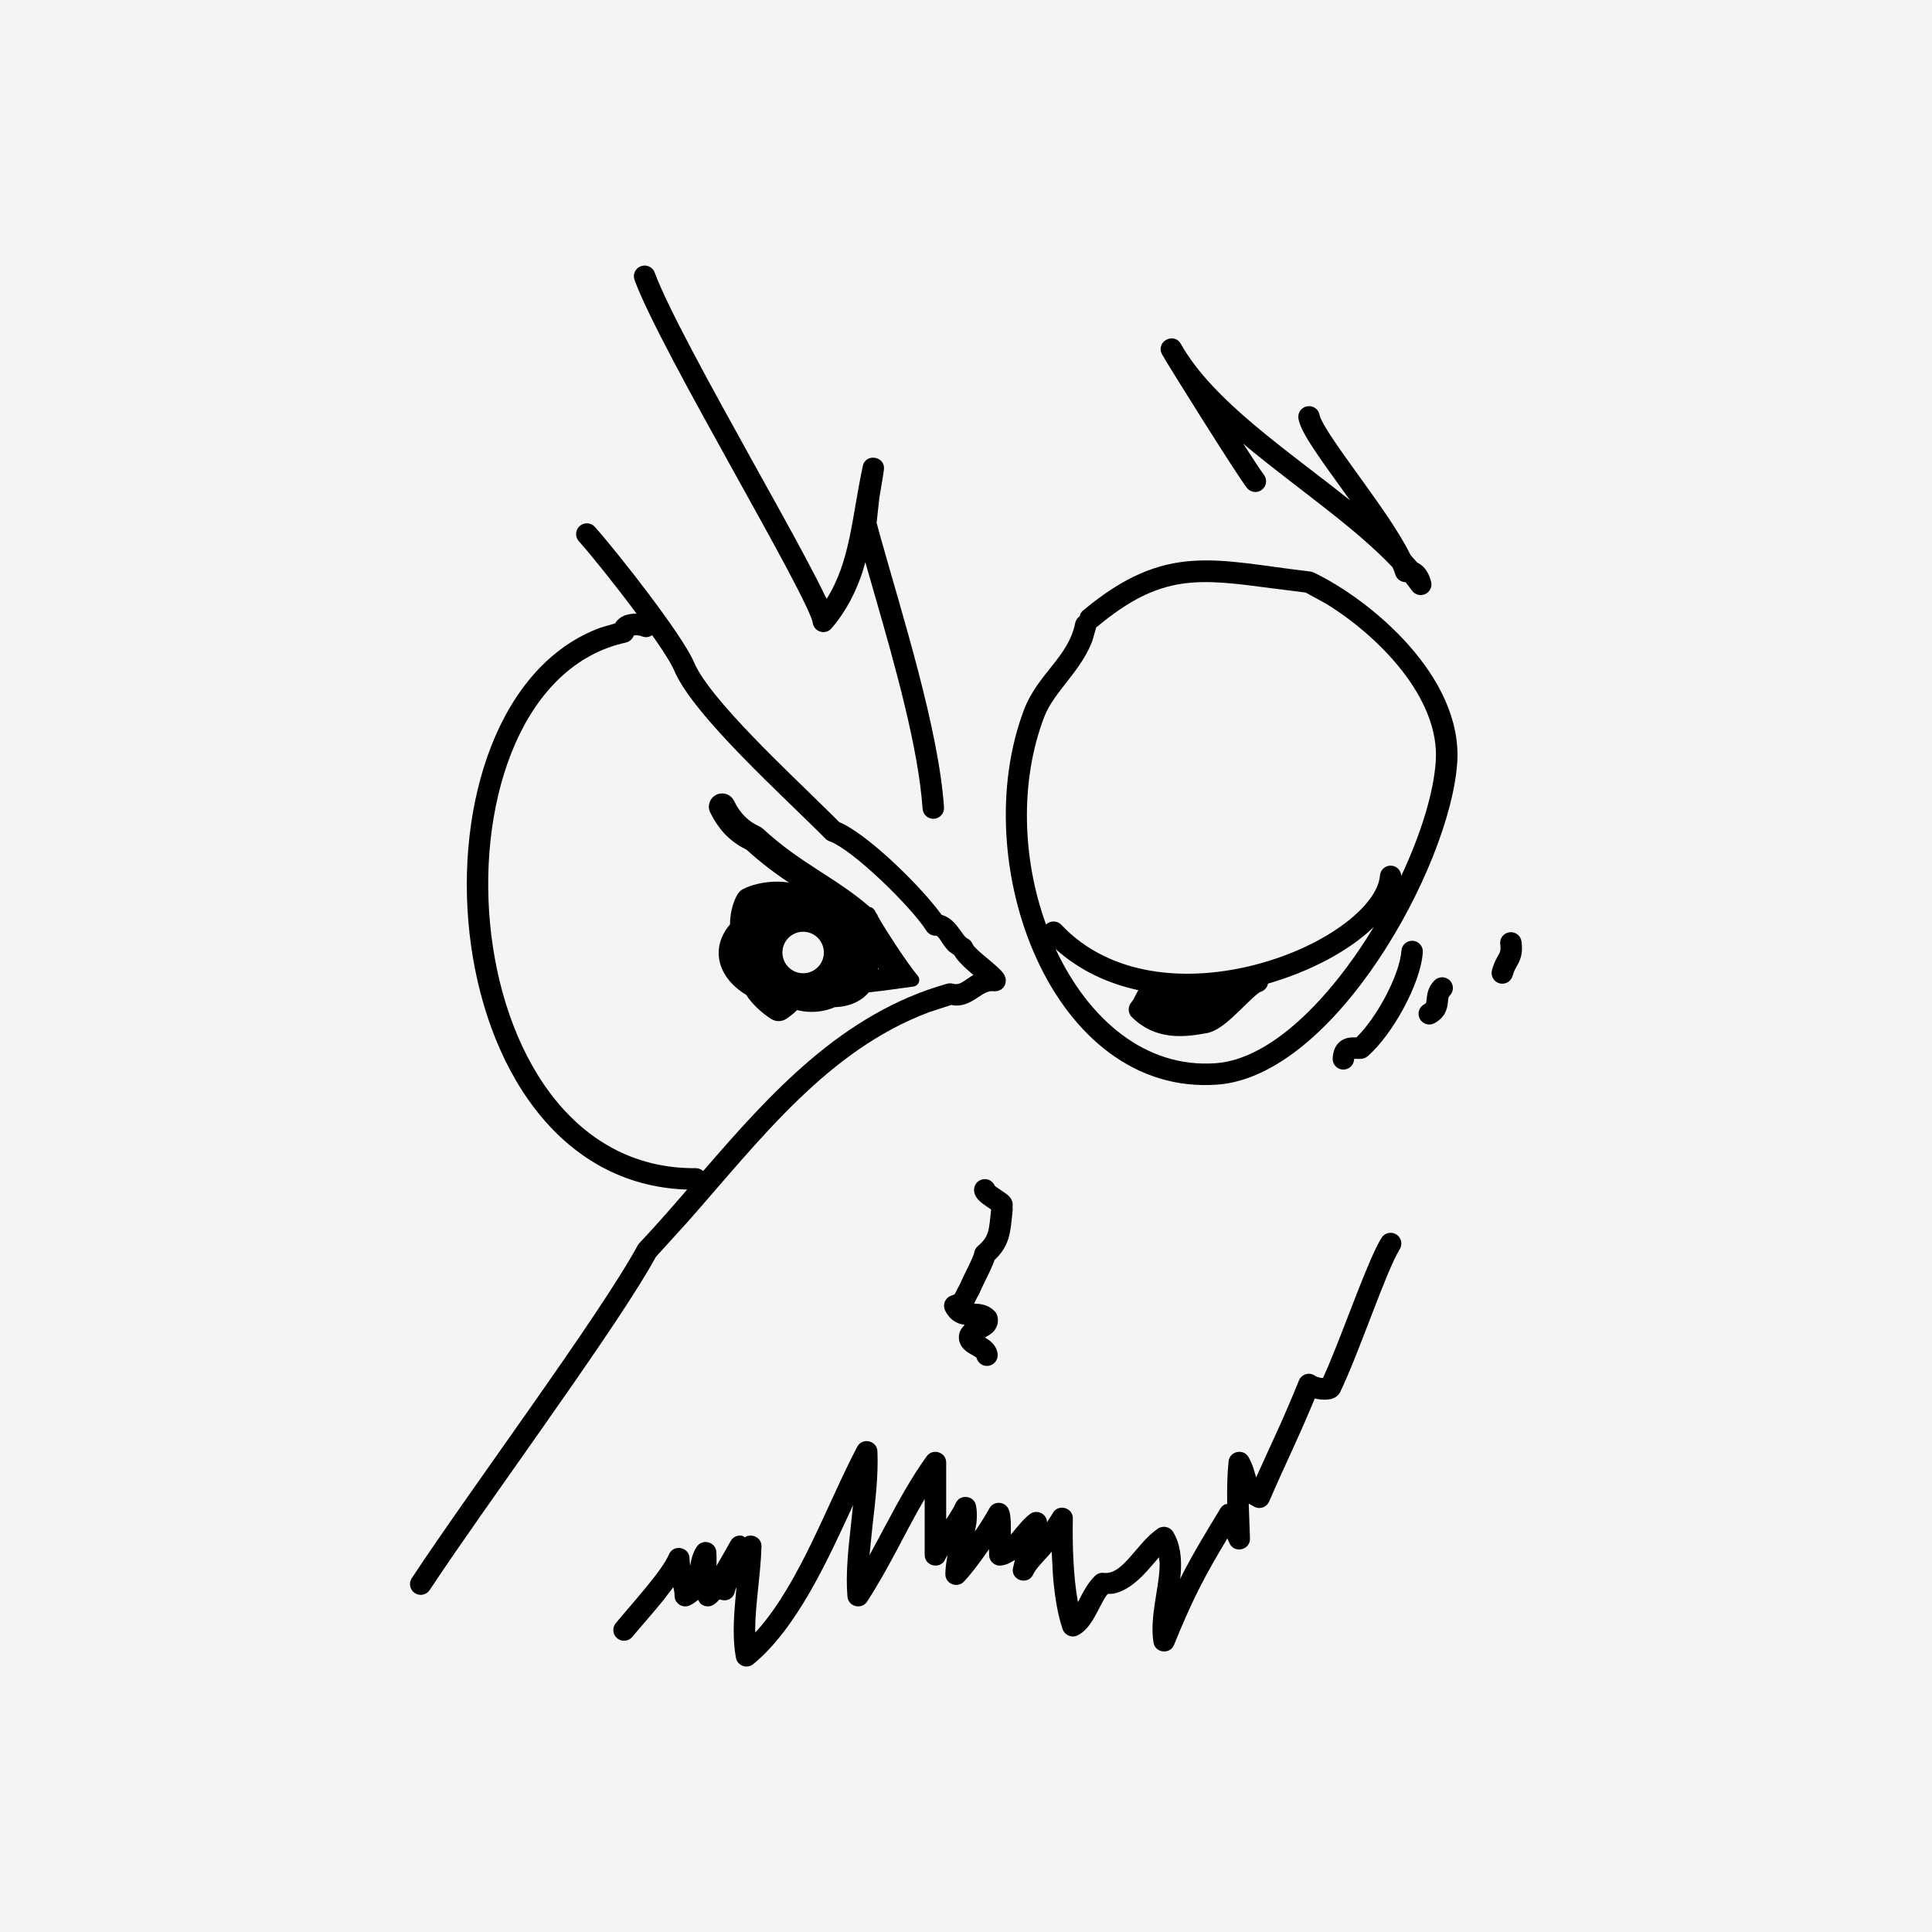
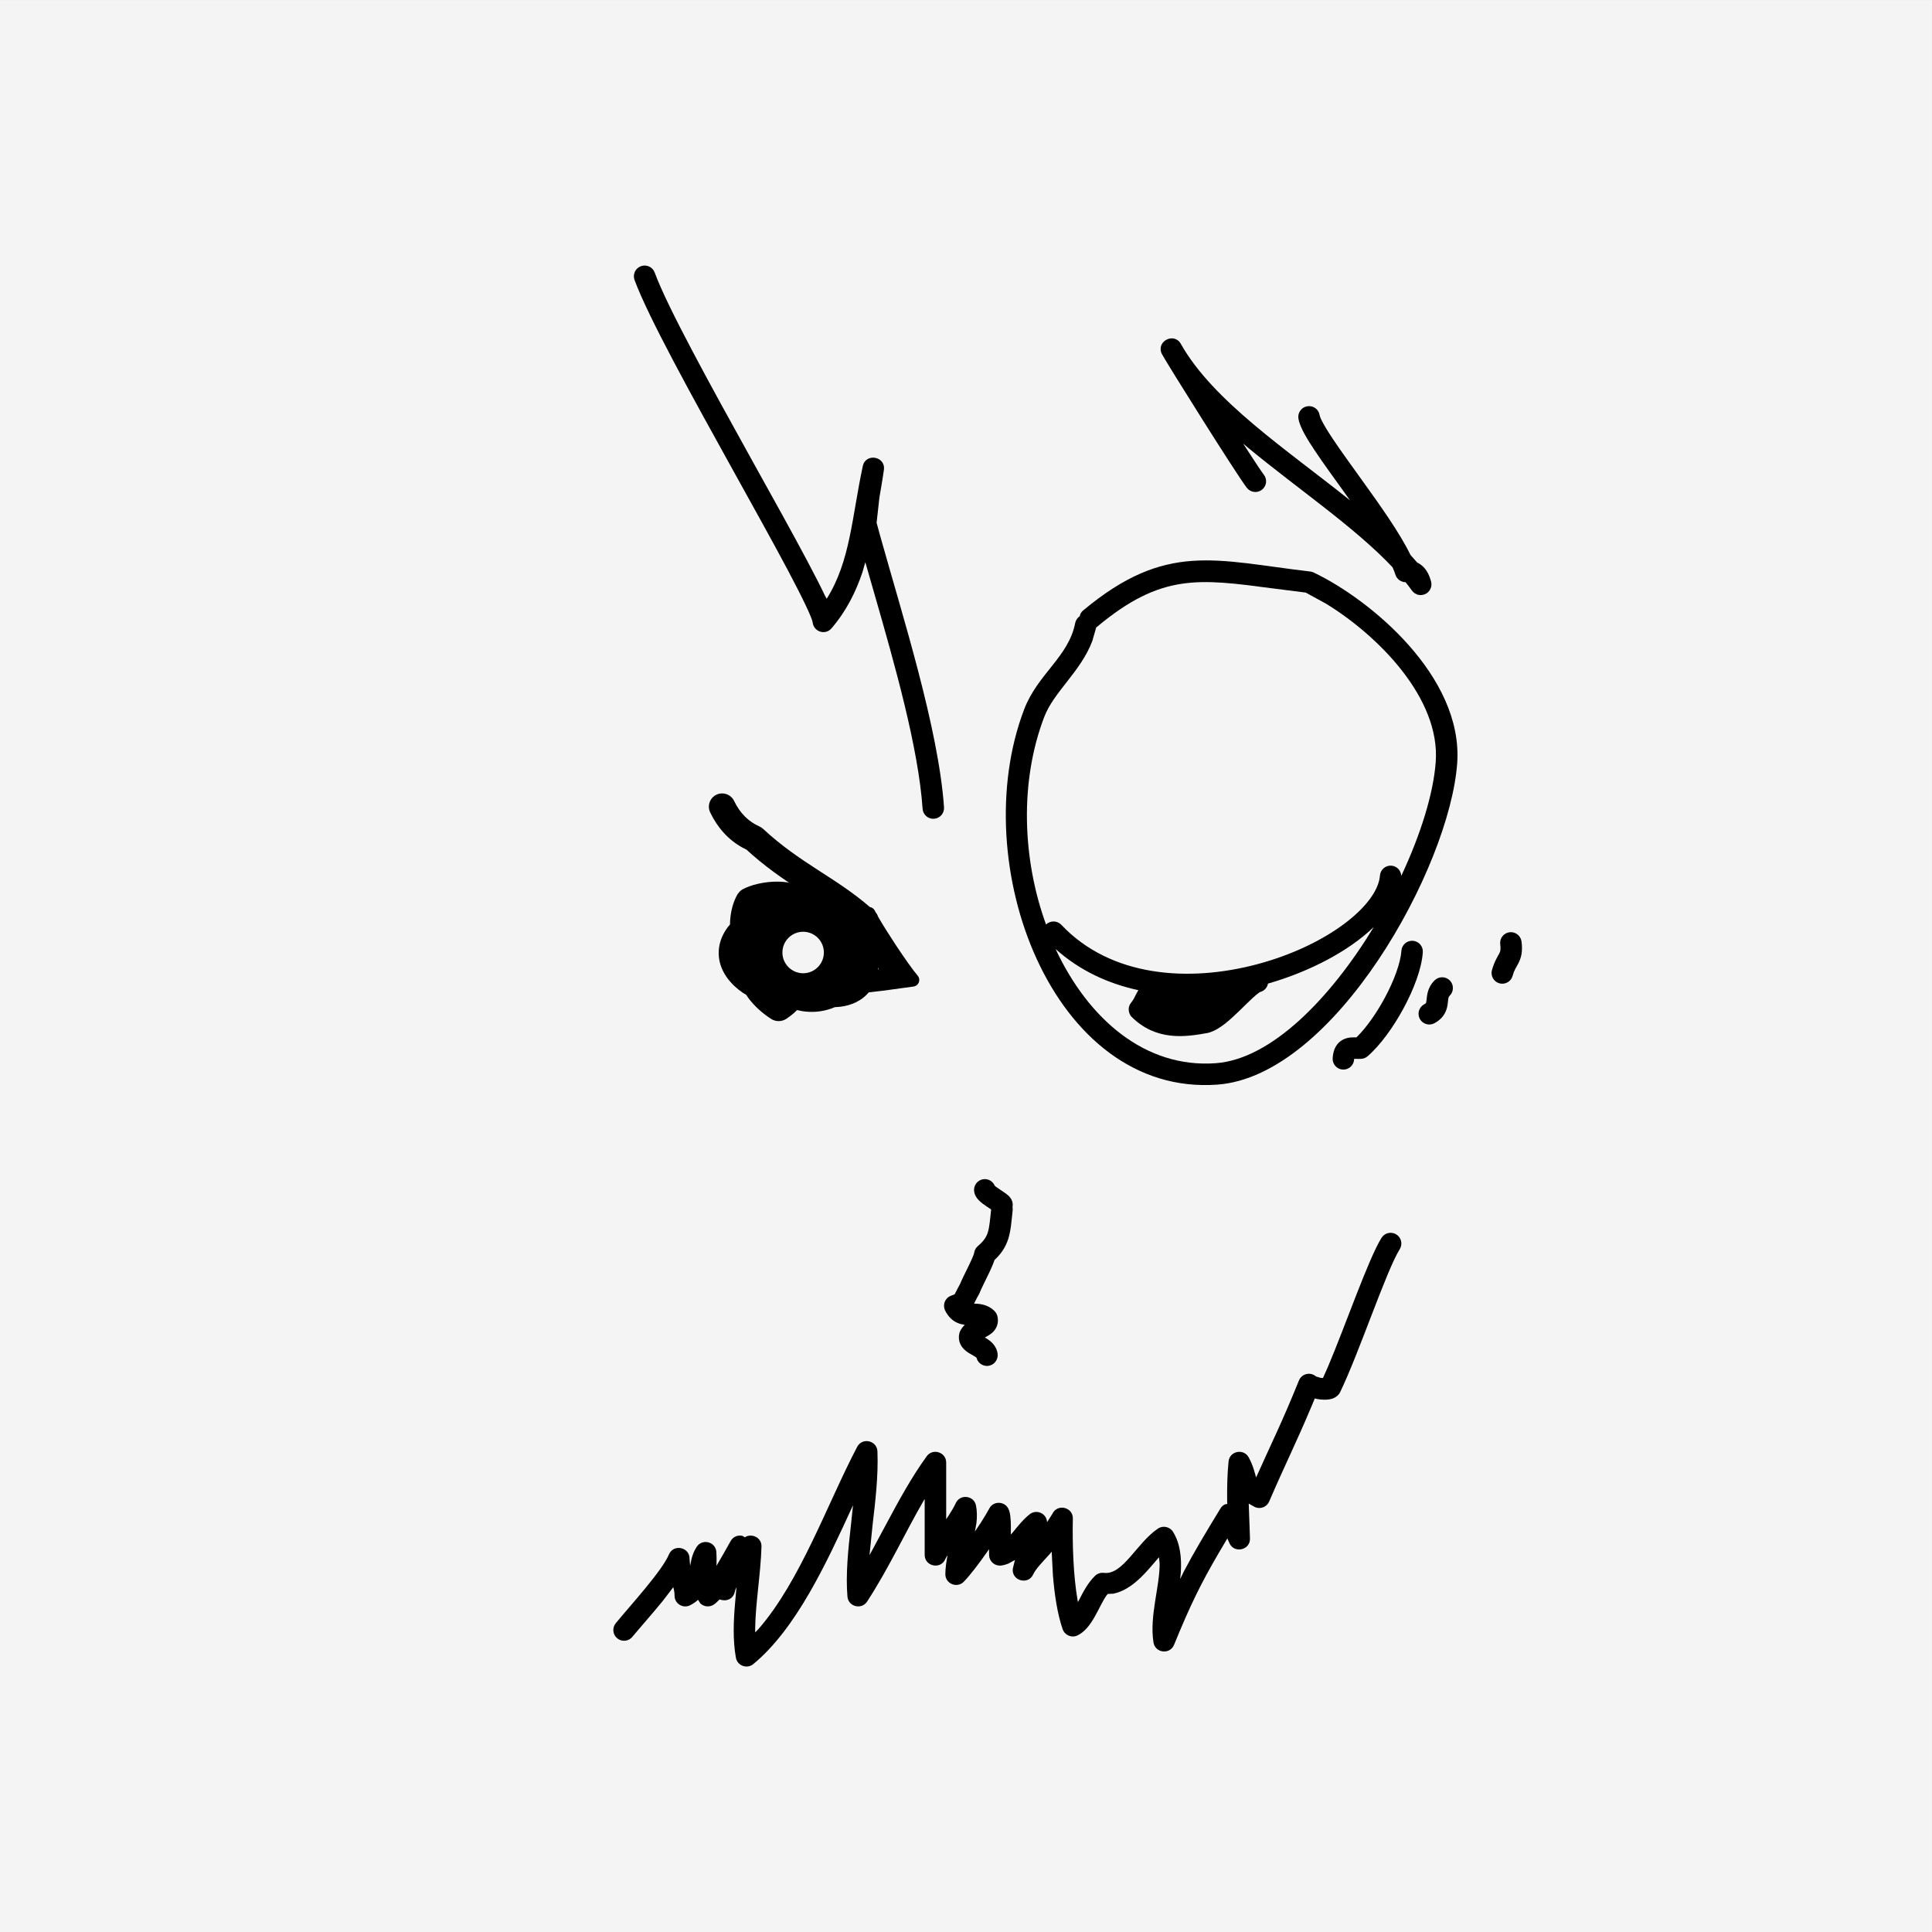
<svg xmlns="http://www.w3.org/2000/svg" fill="none" fill-rule="evenodd" stroke="black" stroke-width="0.501" stroke-linejoin="bevel" stroke-miterlimit="10" font-family="Times New Roman" font-size="16" style="font-variant-ligatures:none" version="1.1" overflow="visible" width="436.719pt" height="436.719pt" viewBox="1061.71 -4443.94 436.719 436.719">
  <rect x="1061.71" y="-4443.94" width="436.719" height="436.719" fill="#808080" stroke="none" />
  <defs>
    <style type="text/css">@import url('https://themes.googleusercontent.com/fonts/css?family=Open Sans:400,600');</style>
  </defs>
  <g id="background" transform="scale(1 -1)" />
  <g id="public" transform="scale(1 -1)">
    <g id="Group" stroke-linejoin="miter" stroke="none" stroke-width="6" fill="#f4f4f4">
      <g id="Group_1">
        <rect x="1061.707" y="4007.217" width="436.719" height="436.719" />
      </g>
    </g>
    <g id="Group_2" stroke="none">
      <path d="M 1293.22,4283.6 C 1296.28,4291.61 1303.26,4295.45 1304.75,4303.1 C 1304.88,4303.75 1305.26,4304.3 1305.78,4304.65 L 1305.94,4305.2 C 1306.09,4305.48 1306.29,4305.74 1306.55,4305.95 C 1325.31,4321.61 1336.49,4317.24 1357.89,4314.75 C 1358.16,4314.72 1358.41,4314.65 1358.65,4314.53 C 1371.34,4308.49 1392.51,4291.08 1391.1,4271.4 C 1389.4,4247.89 1363.4,4200.73 1336.92,4198.77 C 1299.54,4196 1279.95,4248.86 1293.22,4283.6 Z M 1372.26,4234.41 C 1366.6,4228.94 1357.76,4224.31 1348.33,4221.6 C 1348.2,4220.84 1347.67,4220.15 1346.92,4219.83 L 1346.59,4219.72 C 1346.54,4219.7 1346.13,4219.5 1344.94,4218.42 C 1344.07,4217.62 1343.11,4216.66 1342.02,4215.6 C 1340.96,4214.57 1339.81,4213.49 1338.68,4212.59 C 1337.61,4211.75 1336.31,4210.86 1334.78,4210.46 C 1332.11,4209.97 1329.16,4209.51 1326.23,4209.86 C 1323.2,4210.21 1320.25,4211.39 1317.57,4214.02 C 1317.41,4214.17 1317.28,4214.35 1317.24,4214.41 L 1317.1,4214.69 C 1316.96,4214.97 1316.89,4215.21 1316.86,4215.55 C 1316.84,4215.76 1316.84,4215.87 1316.88,4216.22 L 1316.97,4216.5 C 1317.02,4216.73 1317.16,4217 1317.39,4217.29 C 1317.66,4217.61 1317.85,4217.92 1318.03,4218.24 C 1318.23,4218.61 1318.41,4218.98 1318.63,4219.41 C 1318.74,4219.64 1318.87,4219.88 1319.02,4220.12 C 1312.24,4221.58 1305.79,4224.52 1300.32,4229.42 C 1307.69,4213.64 1320.53,4202.42 1336.56,4203.61 C 1349.15,4204.54 1362.53,4218.39 1372.26,4234.41 Z M 1345.89,4225.98 C 1361.76,4230.21 1373.13,4239.34 1373.64,4246.02 C 1373.74,4247.36 1374.9,4248.36 1376.24,4248.26 C 1377.45,4248.17 1378.39,4247.2 1378.46,4245.95 C 1382.88,4255.38 1385.74,4264.61 1386.25,4271.74 C 1387.29,4286.08 1373.33,4300.19 1361.47,4307.47 L 1356.86,4309.99 L 1349.53,4310.92 C 1332.64,4313.15 1324.21,4314.37 1309.66,4302.23 L 1309.51,4302.14 L 1308.62,4299.04 C 1305.99,4292.1 1299.93,4287.58 1297.75,4281.87 C 1292.14,4267.18 1292.82,4249.66 1298.16,4234.96 C 1299.16,4235.91 1300.7,4235.86 1301.62,4234.89 C 1312.78,4223.07 1330.41,4221.86 1345.89,4225.98 Z" stroke-linejoin="miter" fill="#000000" marker-start="none" marker-end="none" />
      <path d="M 1362.95,4204.73 C 1363,4205.47 1363.13,4206.19 1363.4,4206.85 C 1364.02,4208.32 1365.16,4209.06 1366.36,4209.32 C 1366.89,4209.44 1367.46,4209.46 1367.95,4209.45 L 1368.31,4209.44 L 1368.54,4209.66 C 1370.6,4211.72 1372.86,4214.9 1374.73,4218.38 C 1376.89,4222.38 1378.31,4226.36 1378.49,4229.02 C 1378.58,4230.35 1379.73,4231.37 1381.07,4231.28 C 1382.41,4231.19 1383.42,4230.03 1383.33,4228.7 C 1383.09,4224.99 1381.27,4220.28 1379,4216.07 C 1376.72,4211.83 1373.74,4207.68 1370.85,4205.18 C 1370.45,4204.84 1369.96,4204.63 1369.44,4204.6 C 1368.89,4204.55 1368.28,4204.59 1367.98,4204.6 L 1367.81,4204.6 L 1367.8,4204.45 C 1367.72,4203.11 1366.57,4202.09 1365.24,4202.17 C 1363.9,4202.24 1362.88,4203.39 1362.95,4204.73 Z" stroke-linejoin="miter" fill="#000000" marker-start="none" marker-end="none" />
      <path d="M 1382.65,4213.63 C 1382.02,4214.81 1382.46,4216.28 1383.64,4216.92 C 1383.84,4217.03 1383.94,4217.11 1383.99,4217.15 L 1384.05,4217.22 L 1384.09,4217.35 C 1384.11,4217.45 1384.13,4217.58 1384.16,4217.8 C 1384.19,4218.02 1384.21,4218.3 1384.25,4218.59 C 1384.29,4218.91 1384.35,4219.3 1384.46,4219.71 C 1384.7,4220.58 1385.15,4221.49 1385.99,4222.33 C 1386.94,4223.27 1388.48,4223.27 1389.43,4222.32 C 1390.37,4221.36 1390.37,4219.83 1389.42,4218.88 C 1389.25,4218.72 1389.19,4218.59 1389.14,4218.42 C 1389.11,4218.32 1389.09,4218.18 1389.06,4217.98 C 1389.04,4217.76 1389.02,4217.52 1388.98,4217.25 C 1388.92,4216.69 1388.8,4215.8 1388.31,4214.91 C 1387.8,4213.96 1387.01,4213.22 1385.94,4212.64 C 1384.76,4212.01 1383.29,4212.45 1382.65,4213.63 Z" stroke-linejoin="miter" fill="#000000" marker-start="none" marker-end="none" />
      <path d="M 1400.65,4221.66 C 1399.36,4222.02 1398.6,4223.36 1398.96,4224.65 C 1399.5,4226.63 1400.33,4227.86 1400.62,4228.43 C 1400.76,4228.7 1400.82,4228.89 1400.86,4229.11 C 1400.9,4229.36 1400.92,4229.77 1400.83,4230.49 C 1400.66,4231.82 1401.6,4233.04 1402.93,4233.21 C 1404.26,4233.38 1405.48,4232.43 1405.64,4231.11 C 1405.78,4230.07 1405.78,4229.16 1405.65,4228.33 C 1405.51,4227.47 1405.23,4226.8 1404.95,4226.23 C 1404.38,4225.13 1404.01,4224.72 1403.63,4223.36 C 1403.28,4222.07 1401.94,4221.31 1400.65,4221.66 Z" stroke-linejoin="miter" fill="#000000" marker-start="none" marker-end="none" />
      <path d="M 1382.46,4309.46 C 1382.28,4309.49 1382.1,4309.54 1382.14,4309.53 C 1381.82,4309.66 1381.71,4309.71 1381.6,4309.78 C 1381.45,4309.86 1381.32,4309.97 1381.22,4310.06 C 1381.11,4310.16 1381.04,4310.24 1380.88,4310.43 C 1380.42,4311.07 1379.94,4311.71 1379.43,4312.34 C 1378.4,4312.35 1377.46,4313.02 1377.14,4314.03 C 1376.98,4314.54 1376.76,4315.1 1376.48,4315.72 C 1368.01,4324.7 1355.23,4333.33 1344,4342.59 L 1342.73,4343.66 L 1343.69,4342.17 C 1345.48,4339.41 1346.86,4337.33 1347.39,4336.64 C 1348.22,4335.59 1348.03,4334.06 1346.97,4333.24 C 1345.91,4332.41 1344.39,4332.61 1343.56,4333.66 C 1341.21,4336.69 1325.36,4361.99 1324.41,4363.81 L 1324.35,4363.92 L 1324.31,4364 C 1323.02,4366.81 1327.12,4368.9 1328.63,4366.21 C 1335.9,4353.29 1352.62,4342.27 1366.87,4330.85 C 1366.5,4331.38 1366.11,4331.92 1365.73,4332.45 C 1363.25,4335.9 1360.78,4339.28 1358.9,4342.11 C 1357.48,4344.25 1355.52,4347.26 1355.21,4349.36 C 1355.01,4350.68 1355.93,4351.92 1357.25,4352.11 C 1358.58,4352.31 1359.82,4351.4 1360.01,4350.07 C 1360.04,4349.85 1360.35,4348.69 1362.94,4344.8 C 1364.76,4342.07 1367.15,4338.78 1369.66,4335.29 C 1373.61,4329.8 1378.15,4323.45 1380.55,4318.48 C 1381.06,4317.91 1381.57,4317.35 1382.07,4316.77 C 1382.33,4316.65 1382.59,4316.5 1382.84,4316.32 C 1384.14,4315.38 1384.83,4313.92 1385.21,4312.42 C 1385.22,4312.37 1385.23,4312.32 1385.27,4312.08 C 1385.29,4312 1385.29,4311.73 1385.25,4311.47 C 1385.22,4311.28 1385.17,4311.1 1385.17,4311.15 C 1385.05,4310.82 1385,4310.72 1384.93,4310.61 C 1384.87,4310.49 1384.79,4310.39 1384.68,4310.26 C 1384.61,4310.18 1384.51,4310.08 1384.41,4309.99 L 1384.27,4309.88 C 1384.18,4309.82 1384.09,4309.76 1383.99,4309.71 C 1383.82,4309.62 1383.64,4309.55 1383.42,4309.5 C 1383.36,4309.48 1383.31,4309.47 1383.07,4309.44 C 1382.9,4309.4 1382.54,4309.42 1382.46,4309.46 Z" stroke-linejoin="miter" fill="#000000" marker-start="none" marker-end="none" />
      <path d="M 1282.49,4136.86 L 1282.43,4137.07 L 1282.3,4137.16 C 1282.14,4137.27 1281.94,4137.39 1281.66,4137.55 C 1281.54,4137.62 1281.38,4137.7 1281.24,4137.79 C 1281.08,4137.87 1280.92,4137.97 1280.75,4138.07 C 1280.43,4138.27 1280.03,4138.55 1279.67,4138.9 C 1279.31,4139.25 1278.91,4139.75 1278.67,4140.41 C 1278.42,4141.11 1278.39,4141.84 1278.57,4142.55 C 1278.61,4142.75 1278.68,4142.93 1278.78,4143.11 C 1278.93,4143.41 1279.11,4143.69 1279.31,4143.94 C 1279.47,4144.14 1279.63,4144.31 1279.8,4144.47 C 1279.75,4144.47 1279.71,4144.48 1279.66,4144.49 C 1279.18,4144.56 1278.64,4144.68 1278.09,4144.93 C 1276.93,4145.45 1276.01,4146.38 1275.36,4147.69 C 1275.32,4147.77 1275.28,4147.85 1275.25,4147.94 L 1275.23,4147.98 C 1275.19,4148.08 1275.17,4148.18 1275.16,4148.28 C 1275.13,4148.37 1275.12,4148.45 1275.12,4148.53 C 1275.1,4148.62 1275.1,4148.68 1275.11,4148.75 C 1275.1,4148.85 1275.1,4148.93 1275.12,4148.99 C 1275.12,4149.09 1275.13,4149.15 1275.15,4149.22 C 1275.17,4149.37 1275.2,4149.49 1275.2,4149.48 C 1275.24,4149.59 1275.24,4149.59 1275.3,4149.73 C 1275.31,4149.75 1275.34,4149.82 1275.37,4149.88 C 1275.4,4149.96 1275.44,4150.02 1275.49,4150.08 C 1275.54,4150.16 1275.58,4150.22 1275.62,4150.27 C 1275.72,4150.4 1275.82,4150.5 1275.79,4150.47 C 1275.88,4150.55 1275.9,4150.57 1275.95,4150.61 C 1275.96,4150.63 1275.99,4150.65 1276.02,4150.67 C 1275.98,4150.64 1275.95,4150.62 1275.95,4150.61 C 1275.93,4150.6 1275.99,4150.64 1276.14,4150.77 C 1276.04,4150.7 1276.19,4150.81 1276.36,4150.89 C 1276.36,4150.9 1276.4,4150.92 1276.44,4150.94 C 1276.52,4150.98 1276.6,4151.02 1276.69,4151.05 C 1277,4151.16 1277.21,4151.24 1277.37,4151.31 L 1277.49,4151.37 L 1277.55,4151.46 C 1277.61,4151.57 1277.69,4151.72 1277.81,4151.95 C 1278.02,4152.37 1278.31,4152.95 1278.73,4153.71 C 1278.94,4154.23 1279.23,4154.85 1279.52,4155.45 C 1279.85,4156.13 1280.23,4156.89 1280.58,4157.61 C 1280.93,4158.34 1281.26,4159.03 1281.51,4159.61 C 1281.63,4159.9 1281.73,4160.15 1281.8,4160.35 C 1281.88,4160.56 1281.91,4160.67 1281.91,4160.69 L 1281.93,4160.84 C 1281.94,4160.89 1281.95,4160.93 1281.96,4160.97 C 1281.97,4161.04 1281.99,4161.1 1282.02,4161.16 C 1282.05,4161.27 1282.07,4161.34 1282.11,4161.41 C 1282.14,4161.48 1282.16,4161.53 1282.2,4161.58 C 1282.25,4161.69 1282.3,4161.77 1282.33,4161.81 C 1282.38,4161.88 1282.42,4161.93 1282.46,4161.96 C 1282.53,4162.06 1282.59,4162.12 1282.65,4162.17 C 1282.69,4162.22 1282.72,4162.24 1282.75,4162.27 C 1283.48,4162.89 1283.96,4163.42 1284.29,4163.9 C 1284.61,4164.37 1284.84,4164.85 1285.01,4165.4 C 1285.19,4165.99 1285.32,4166.67 1285.43,4167.59 C 1285.54,4168.44 1285.63,4169.41 1285.75,4170.54 C 1285.51,4170.7 1285.24,4170.89 1284.95,4171.08 C 1284.61,4171.31 1284.23,4171.57 1283.87,4171.84 C 1283.54,4172.1 1283.13,4172.43 1282.79,4172.82 C 1282.62,4173.01 1282.41,4173.27 1282.24,4173.6 C 1282.07,4173.92 1281.88,4174.42 1281.89,4175.05 C 1281.93,4176.39 1283.06,4177.45 1284.39,4177.41 C 1285.31,4177.38 1286.1,4176.84 1286.49,4176.07 L 1286.57,4175.9 C 1286.63,4175.84 1286.71,4175.78 1286.81,4175.7 C 1287.05,4175.52 1287.34,4175.32 1287.66,4175.11 C 1287.98,4174.9 1288.33,4174.66 1288.63,4174.45 C 1288.92,4174.26 1289.29,4174 1289.59,4173.73 C 1289.73,4173.61 1289.94,4173.41 1290.13,4173.13 C 1290.23,4172.99 1290.36,4172.78 1290.47,4172.5 C 1290.57,4172.22 1290.68,4171.79 1290.61,4171.27 C 1290.6,4171.21 1290.59,4171.15 1290.58,4171.1 C 1290.63,4170.86 1290.64,4170.61 1290.62,4170.35 C 1290.48,4169.1 1290.38,4167.97 1290.25,4166.97 C 1290.12,4165.95 1289.94,4164.95 1289.65,4163.98 C 1289.34,4162.99 1288.91,4162.06 1288.28,4161.14 C 1287.79,4160.43 1287.2,4159.77 1286.51,4159.12 C 1286.47,4158.98 1286.42,4158.84 1286.37,4158.71 C 1286.26,4158.38 1286.11,4158.04 1285.96,4157.69 C 1285.67,4157 1285.3,4156.23 1284.94,4155.49 C 1284.58,4154.73 1284.22,4154.01 1283.89,4153.34 C 1283.57,4152.66 1283.32,4152.13 1283.18,4151.77 C 1283.16,4151.71 1283.14,4151.66 1283.14,4151.67 C 1283.09,4151.55 1283.06,4151.51 1283.04,4151.46 C 1282.63,4150.74 1282.36,4150.21 1282.14,4149.76 C 1282.05,4149.59 1281.96,4149.42 1281.88,4149.26 C 1281.92,4149.26 1281.96,4149.26 1282.01,4149.26 C 1282.39,4149.25 1282.85,4149.23 1283.34,4149.15 C 1284.34,4148.99 1285.45,4148.59 1286.37,4147.72 C 1286.44,4147.65 1286.45,4147.64 1286.43,4147.66 C 1286.48,4147.62 1286.49,4147.61 1286.51,4147.59 C 1286.54,4147.56 1286.57,4147.52 1286.61,4147.47 C 1286.68,4147.4 1286.74,4147.32 1286.78,4147.26 C 1286.91,4147.09 1287,4146.91 1286.92,4147.05 C 1287.01,4146.85 1287.05,4146.77 1287.05,4146.77 C 1287.04,4146.79 1287.03,4146.83 1287.01,4146.87 C 1287.04,4146.8 1287.06,4146.76 1287.05,4146.77 C 1287.08,4146.7 1287.1,4146.65 1287.1,4146.64 C 1287.14,4146.51 1287.15,4146.48 1287.16,4146.45 L 1287.17,4146.38 L 1287.2,4146.26 C 1287.34,4145.65 1287.33,4144.89 1287.04,4144.16 C 1286.76,4143.43 1286.28,4142.91 1285.87,4142.57 C 1285.48,4142.25 1285.07,4142.01 1284.75,4141.84 C 1284.61,4141.76 1284.46,4141.69 1284.33,4141.61 C 1284.55,4141.48 1284.8,4141.33 1285.05,4141.16 C 1285.4,4140.92 1285.81,4140.6 1286.18,4140.18 C 1286.68,4139.62 1287.11,4138.84 1287.22,4137.87 C 1287.36,4136.54 1286.4,4135.34 1285.07,4135.19 C 1283.9,4135.07 1282.84,4135.79 1282.49,4136.86 Z" stroke-linejoin="miter" fill="#000000" marker-start="none" marker-end="none" />
      <path d="M 1228.06,4069.22 C 1227.34,4073.13 1227.51,4077.46 1227.89,4081.81 L 1228.19,4085.18 C 1228,4084.78 1227.87,4084.42 1227.8,4084.09 C 1227.46,4082.58 1226.15,4082.03 1224.99,4082.24 L 1224.35,4082.39 C 1223.94,4081.95 1223.56,4081.58 1223.1,4081.26 C 1222.08,4080.56 1220.8,4080.74 1220.01,4081.51 L 1219.49,4082.33 L 1219.37,4082.19 C 1218.89,4081.77 1218.33,4081.39 1217.68,4081.07 C 1216.07,4080.27 1214.17,4081.46 1214.19,4083.27 C 1214.19,4083.86 1214.1,4084.41 1213.95,4084.97 L 1213.9,4085.16 L 1211.52,4082.05 C 1209,4078.96 1206.31,4075.95 1204.65,4073.94 C 1203.81,4072.91 1202.28,4072.75 1201.24,4073.6 C 1200.2,4074.45 1200.05,4075.98 1200.9,4077.02 C 1204.36,4081.23 1211.34,4088.81 1212.92,4092.56 C 1213.95,4095.01 1217.64,4094.23 1217.58,4091.57 L 1217.71,4090 L 1218.05,4091.65 C 1218.29,4092.54 1218.63,4093.44 1219.2,4094.29 C 1220.48,4096.23 1223.51,4095.42 1223.64,4093.1 C 1223.7,4092.17 1223.7,4091.3 1223.68,4090.47 L 1223.66,4089.98 L 1225.29,4092.79 C 1225.88,4093.83 1226.43,4094.82 1226.88,4095.61 C 1227.47,4096.65 1228.57,4096.99 1229.53,4096.77 L 1230.11,4096.43 L 1230.31,4096.59 C 1231.79,4097.3 1233.9,4096.36 1233.84,4094.33 C 1233.65,4088.03 1232.46,4081.45 1232.41,4075.63 L 1232.43,4074.94 L 1233.17,4075.72 C 1242.64,4086.57 1248.81,4104.24 1255.48,4116.9 C 1256.63,4119.08 1259.95,4118.33 1260.05,4115.86 C 1260.27,4110.31 1259.58,4104.62 1258.94,4099.12 L 1258.26,4092.4 L 1262.17,4099.67 C 1264.95,4104.88 1267.81,4110.09 1271.19,4114.76 C 1272.56,4116.66 1275.59,4115.68 1275.59,4113.34 L 1275.59,4100.52 L 1276.2,4101.43 C 1276.84,4102.43 1277.39,4103.37 1277.75,4104.15 C 1278.72,4106.29 1281.88,4105.92 1282.33,4103.62 C 1282.58,4102.37 1282.58,4101.03 1282.43,4099.66 L 1282.08,4097.74 L 1283.49,4099.85 C 1284.24,4101.03 1284.88,4102.11 1285.34,4102.96 C 1286.32,4104.8 1289.03,4104.61 1289.75,4102.65 L 1289.84,4102.41 L 1289.89,4102.25 C 1290.22,4101.13 1290.24,4099.17 1290.2,4097.28 L 1290.19,4097.06 L 1290.58,4097.48 C 1291.71,4098.84 1292.96,4100.47 1294.47,4101.65 C 1295.95,4102.82 1298.14,4101.92 1298.38,4100.06 L 1298.38,4099.83 L 1299.6,4101.75 C 1300.71,4104.11 1304.28,4103.27 1304.22,4100.67 C 1304.1,4094.92 1304.32,4087.81 1305.29,4082.23 L 1305.37,4081.8 L 1305.68,4082.37 C 1306.59,4084.16 1307.67,4086.22 1309.25,4087.74 C 1309.78,4088.25 1310.51,4088.49 1311.23,4088.4 C 1315.57,4087.87 1318.59,4095.1 1323.44,4098.4 C 1324.59,4099.18 1326.15,4098.84 1326.88,4097.66 C 1328.51,4095 1328.82,4091.82 1328.63,4088.55 L 1328.48,4087.01 L 1329.34,4088.77 C 1331.58,4093.03 1334.07,4097.19 1337.58,4102.95 C 1337.85,4103.4 1338.22,4103.71 1338.63,4103.9 L 1339.13,4103.97 L 1339.1,4104.68 C 1339.07,4107.67 1339.13,4110.7 1339.42,4113.58 C 1339.66,4115.94 1342.82,4116.59 1343.97,4114.51 C 1345,4112.62 1345.29,4111.16 1345.65,4109.97 C 1349.09,4117.67 1351.45,4122.3 1355.33,4131.89 C 1355.93,4133.38 1357.79,4133.88 1359.06,4132.9 L 1359.2,4132.79 L 1360.26,4132.48 L 1360.76,4132.45 L 1361.87,4134.94 C 1365.8,4144.2 1371.05,4159.43 1374,4164.14 C 1374.71,4165.27 1376.21,4165.61 1377.35,4164.9 C 1378.48,4164.19 1378.82,4162.69 1378.11,4161.56 C 1375.07,4156.71 1368.95,4138.17 1364.65,4129.27 L 1364.5,4129 C 1363.82,4127.96 1362.69,4127.71 1362.31,4127.64 C 1361.52,4127.49 1360.47,4127.52 1359.43,4127.7 L 1358.91,4127.83 L 1358.25,4126.23 C 1354.72,4117.82 1352.21,4112.91 1348.6,4104.53 C 1348.07,4103.3 1346.64,4102.73 1345.41,4103.26 L 1343.98,4104.06 L 1344.26,4096.22 C 1344.39,4093.54 1340.65,4092.68 1339.6,4095.16 L 1339.15,4096.19 L 1337.19,4092.88 C 1333.25,4086.14 1330.77,4081.15 1327.1,4072.14 C 1326.17,4069.87 1322.84,4070.26 1322.45,4072.67 C 1321.5,4078.62 1323.9,4085.39 1323.84,4090.57 L 1323.69,4091.93 L 1323.4,4091.6 C 1320.85,4088.62 1317.64,4084.55 1313.35,4083.69 L 1312.12,4083.64 L 1311.81,4083.27 C 1309.99,4080.64 1308.6,4075.89 1305.29,4074.27 C 1303.99,4073.63 1302.41,4074.28 1301.93,4075.64 C 1300.77,4078.94 1300.09,4083.31 1299.72,4087.82 L 1299.44,4093.19 L 1299.08,4092.75 C 1297.36,4090.84 1295.82,4089.3 1295.27,4088.08 C 1294.15,4085.56 1290.33,4086.61 1290.65,4089.35 L 1291.13,4091.31 L 1289.67,4090.51 C 1289.14,4090.29 1288.6,4090.14 1288.04,4090.06 C 1286.67,4089.88 1285.43,4090.88 1285.3,4092.25 L 1285.27,4093.76 L 1284.98,4093.33 C 1283.09,4090.61 1281.07,4087.95 1279.58,4086.41 C 1278.05,4084.84 1275.38,4085.94 1275.4,4088.13 C 1275.42,4089.5 1275.61,4090.86 1275.87,4092.2 L 1275.92,4092.4 L 1275.77,4092.18 C 1275.59,4091.9 1275.45,4091.66 1275.38,4091.48 C 1274.32,4089.1 1270.73,4089.86 1270.73,4092.47 L 1270.73,4105.09 L 1270.55,4104.81 C 1266.28,4097.48 1262.71,4089.59 1257.72,4081.92 C 1256.46,4079.99 1253.46,4080.75 1253.27,4083.04 C 1252.85,4088.03 1253.43,4093.66 1254.07,4099.3 L 1254.53,4103.7 L 1254.34,4103.28 C 1248.59,4090.76 1241.73,4075.82 1231.99,4067.78 C 1230.56,4066.61 1228.39,4067.4 1228.06,4069.22 Z" stroke-linejoin="miter" fill="#000000" marker-start="none" marker-end="none" />
      <path d="M 1270.26,4261.11 C 1269.32,4274.87 1263.99,4293.66 1259.32,4309.86 L 1257.31,4316.86 L 1256.67,4314.62 C 1255.17,4310.14 1253.03,4305.83 1249.66,4301.9 C 1248.29,4300.29 1245.64,4301.1 1245.4,4303.28 C 1245.26,4304.26 1243.3,4308.46 1239.81,4315.03 C 1236.46,4321.34 1232.01,4329.33 1227.39,4337.67 C 1218.22,4354.21 1208.21,4372.32 1205.14,4380.66 C 1204.68,4381.91 1205.33,4383.31 1206.59,4383.77 C 1207.84,4384.23 1209.24,4383.59 1209.7,4382.33 C 1212.6,4374.45 1222.34,4356.78 1231.63,4340.02 C 1236.25,4331.71 1240.72,4323.67 1244.1,4317.31 C 1245.66,4314.36 1247.11,4311.58 1248.21,4309.25 L 1248.58,4308.59 C 1253.94,4317.1 1254.25,4326.97 1256.74,4338.57 C 1257.38,4341.62 1261.94,4340.81 1261.51,4337.73 C 1261.2,4335.5 1260.82,4333.44 1260.49,4331.43 L 1259.86,4325.77 L 1260.68,4322.77 C 1265.61,4305.1 1273.88,4279.23 1275.1,4261.45 C 1275.19,4260.11 1274.18,4258.95 1272.84,4258.86 C 1271.51,4258.77 1270.35,4259.78 1270.26,4261.11 Z" stroke-linejoin="miter" fill="#000000" marker-start="none" marker-end="none" />
-       <path d="M 1155.48,4083.83 C 1154.36,4084.56 1154.05,4086.07 1154.78,4087.19 C 1168.27,4107.63 1197.28,4146.62 1205.87,4162.44 C 1205.98,4162.63 1206.1,4162.8 1206.25,4162.95 C 1209.87,4166.79 1213.45,4170.88 1217.04,4175.04 C 1158.15,4176.91 1151.29,4285.07 1197.46,4302.07 L 1200.8,4303.04 L 1200.93,4303.32 C 1201.37,4303.92 1201.95,4304.36 1202.55,4304.65 C 1203.48,4305.09 1204.57,4305.25 1205.6,4305.23 C 1200.95,4311.5 1195.56,4318.22 1192.54,4321.62 C 1191.65,4322.62 1191.75,4324.15 1192.75,4325.04 C 1193.75,4325.93 1195.28,4325.84 1196.17,4324.84 C 1201.69,4318.63 1215.94,4300.41 1218.56,4294.31 C 1222.05,4285.92 1240.15,4269.27 1249.92,4259.6 L 1251.43,4258.09 L 1252.22,4257.75 C 1258.95,4254.38 1270.28,4243.06 1274.44,4237.29 L 1274.59,4237.12 C 1277.87,4236.26 1279.11,4232.43 1280.37,4231.81 C 1280.91,4231.56 1281.33,4231.11 1281.59,4230.48 C 1282.18,4229.18 1287.13,4225.76 1288.42,4224.04 L 1288.57,4223.82 L 1288.75,4223.52 L 1288.85,4223.22 C 1288.95,4223.1 1289,4222.96 1289.01,4222.76 C 1289.07,4222.61 1289.09,4222.46 1289.04,4222.25 L 1289.03,4221.86 L 1288.91,4221.39 C 1288.96,4221.46 1288.85,4221.21 1288.66,4220.95 L 1288.4,4220.6 C 1288.29,4220.48 1288.17,4220.38 1287.92,4220.22 L 1287.6,4220.09 C 1287.5,4220 1287.37,4219.96 1287.13,4219.93 L 1286.67,4219.86 L 1286.33,4219.88 C 1283.75,4220.24 1281.85,4216.6 1277.75,4216.63 L 1276.72,4216.77 L 1271.73,4215.14 C 1248.99,4206.61 1233.92,4186.82 1217.49,4168.12 L 1209.99,4159.86 L 1208.28,4156.86 C 1197.82,4139.22 1171.11,4103.13 1158.84,4084.52 C 1158.1,4083.4 1156.59,4083.09 1155.48,4083.83 Z M 1275.81,4221.58 C 1276.22,4221.69 1276.65,4221.69 1277.06,4221.59 C 1278.21,4221.29 1278.84,4221.61 1280.21,4222.56 C 1280.63,4222.85 1281.13,4223.21 1281.73,4223.56 C 1280.33,4224.73 1278.75,4226.15 1277.79,4227.46 L 1277.45,4228.02 L 1276.22,4228.9 C 1274.58,4230.53 1273.98,4232.46 1273.24,4232.43 C 1272.37,4232.4 1271.56,4232.84 1271.1,4233.57 C 1267.86,4238.74 1254.57,4251.85 1249.21,4253.78 C 1248.87,4253.9 1248.56,4254.1 1248.31,4254.35 C 1239.15,4263.62 1218.32,4282.24 1214.09,4292.42 C 1213.38,4294.07 1211.52,4296.97 1209.13,4300.37 C 1208.48,4299.9 1207.6,4299.77 1206.81,4300.1 C 1206.19,4300.36 1205.44,4300.4 1204.96,4300.28 C 1204.68,4299.48 1204.02,4298.88 1203.18,4298.69 C 1156.94,4288.6 1162.27,4179.42 1218.96,4179.88 C 1219.61,4179.88 1220.21,4179.63 1220.66,4179.23 C 1235.87,4196.83 1252.12,4214.93 1275.81,4221.58 Z" fill="#000000" stroke-linecap="round" stroke-linejoin="round" stroke-width="0.969" marker-start="none" marker-end="none" />
      <path d="M 1236,4213.63 C 1233.89,4215.01 1232.23,4216.56 1230.94,4218.25 L 1230.36,4219.09 L 1229.69,4219.48 C 1229.02,4219.94 1228.39,4220.44 1227.82,4220.96 C 1225.49,4223.11 1223.81,4226.1 1224.23,4229.58 C 1224.43,4231.29 1225.13,4232.89 1226.22,4234.36 L 1226.72,4234.97 L 1226.76,4235.94 C 1226.91,4238.07 1227.45,4240.08 1228.4,4241.75 L 1228.48,4241.88 L 1228.9,4242.39 C 1229.07,4242.56 1229.25,4242.7 1229.44,4242.83 L 1229.56,4242.9 C 1231.35,4243.91 1234.57,4244.71 1237.67,4244.65 C 1239.97,4244.61 1242.89,4244.07 1245.11,4242.19 L 1245.78,4241.52 L 1245.95,4241.52 C 1247.96,4241.48 1249.84,4240.87 1251.5,4239.88 L 1253.28,4238.6 L 1253.54,4238.46 C 1255.63,4237.18 1257.35,4235.52 1258.43,4233.44 C 1258.46,4233.38 1258.51,4233.29 1258.54,4233.23 C 1261.02,4227.41 1260.88,4222.4 1257.64,4219.13 C 1255.76,4217.23 1253.24,4216.41 1250.71,4216.29 L 1250.44,4216.29 L 1249.68,4215.98 C 1247.43,4215.19 1245.2,4215.04 1243.07,4215.37 L 1241.88,4215.62 L 1241.09,4214.87 C 1240.58,4214.45 1240.05,4214.04 1239.47,4213.65 C 1238.42,4212.95 1237.06,4212.95 1236,4213.63 Z M 1247.94,4228.63 C 1247.94,4231.22 1245.85,4233.32 1243.26,4233.32 C 1240.67,4233.32 1238.57,4231.22 1238.57,4228.63 C 1238.57,4226.04 1240.67,4223.94 1243.26,4223.94 C 1245.85,4223.94 1247.94,4226.04 1247.94,4228.63 Z" stroke-linejoin="round" stroke-linecap="round" stroke-width="1.256" fill="#000000" marker-start="none" marker-end="none" />
    </g>
    <path d="M 1253.91,4220.87 C 1253.88,4221.7 1254.52,4222.4 1255.35,4222.43 C 1256.2,4222.46 1257.19,4222.54 1258.29,4222.65 C 1258.17,4222.86 1258.11,4223.09 1258.11,4223.33 C 1258.11,4224.16 1258.78,4224.83 1259.61,4224.83 L 1260.35,4224.83 C 1260.03,4225.49 1259.71,4226.22 1259.37,4226.96 C 1258.7,4228.43 1257.96,4229.89 1257.13,4231.24 C 1256.83,4231.73 1256.84,4232.33 1257.11,4232.78 C 1256.48,4232.85 1255.85,4233.1 1255.34,4233.57 C 1248.16,4240.07 1240.37,4243.23 1231.83,4250.65 L 1230.44,4251.89 L 1229.53,4252.35 C 1226.35,4254.11 1223.93,4256.8 1222.25,4260.28 C 1221.53,4261.77 1222.15,4263.57 1223.64,4264.29 C 1225.13,4265.01 1226.93,4264.38 1227.65,4262.89 C 1229.01,4260.07 1230.92,4258.22 1233.36,4257.13 C 1233.67,4257 1233.94,4256.81 1234.19,4256.59 C 1242.66,4248.73 1250.44,4245.73 1258.34,4238.91 C 1258.8,4238.84 1259.22,4238.55 1259.45,4238.11 C 1259.51,4237.98 1259.58,4237.85 1259.65,4237.71 C 1259.9,4237.41 1260.08,4237.08 1260.2,4236.72 C 1261.16,4235.04 1262.63,4232.71 1264.14,4230.41 C 1266.14,4227.38 1268.14,4224.56 1269.14,4223.41 C 1269.26,4223.27 1269.36,4223.1 1269.43,4222.9 C 1269.46,4222.81 1269.48,4222.72 1269.5,4222.63 C 1269.53,4222.35 1269.49,4222.09 1269.42,4221.94 L 1269.36,4221.77 C 1269.27,4221.59 1269.15,4221.44 1268.99,4221.3 C 1268.85,4221.17 1268.68,4221.07 1268.48,4221 C 1268.39,4220.97 1268.3,4220.95 1268.21,4220.94 C 1266.22,4220.68 1263.9,4220.33 1261.67,4220.04 C 1259.44,4219.75 1257.23,4219.5 1255.47,4219.43 C 1254.64,4219.4 1253.94,4220.04 1253.91,4220.87 Z" stroke="none" fill="#000000" stroke-linecap="round" stroke-linejoin="round" stroke-width="1.256" marker-start="none" marker-end="none" />
  </g>
</svg>